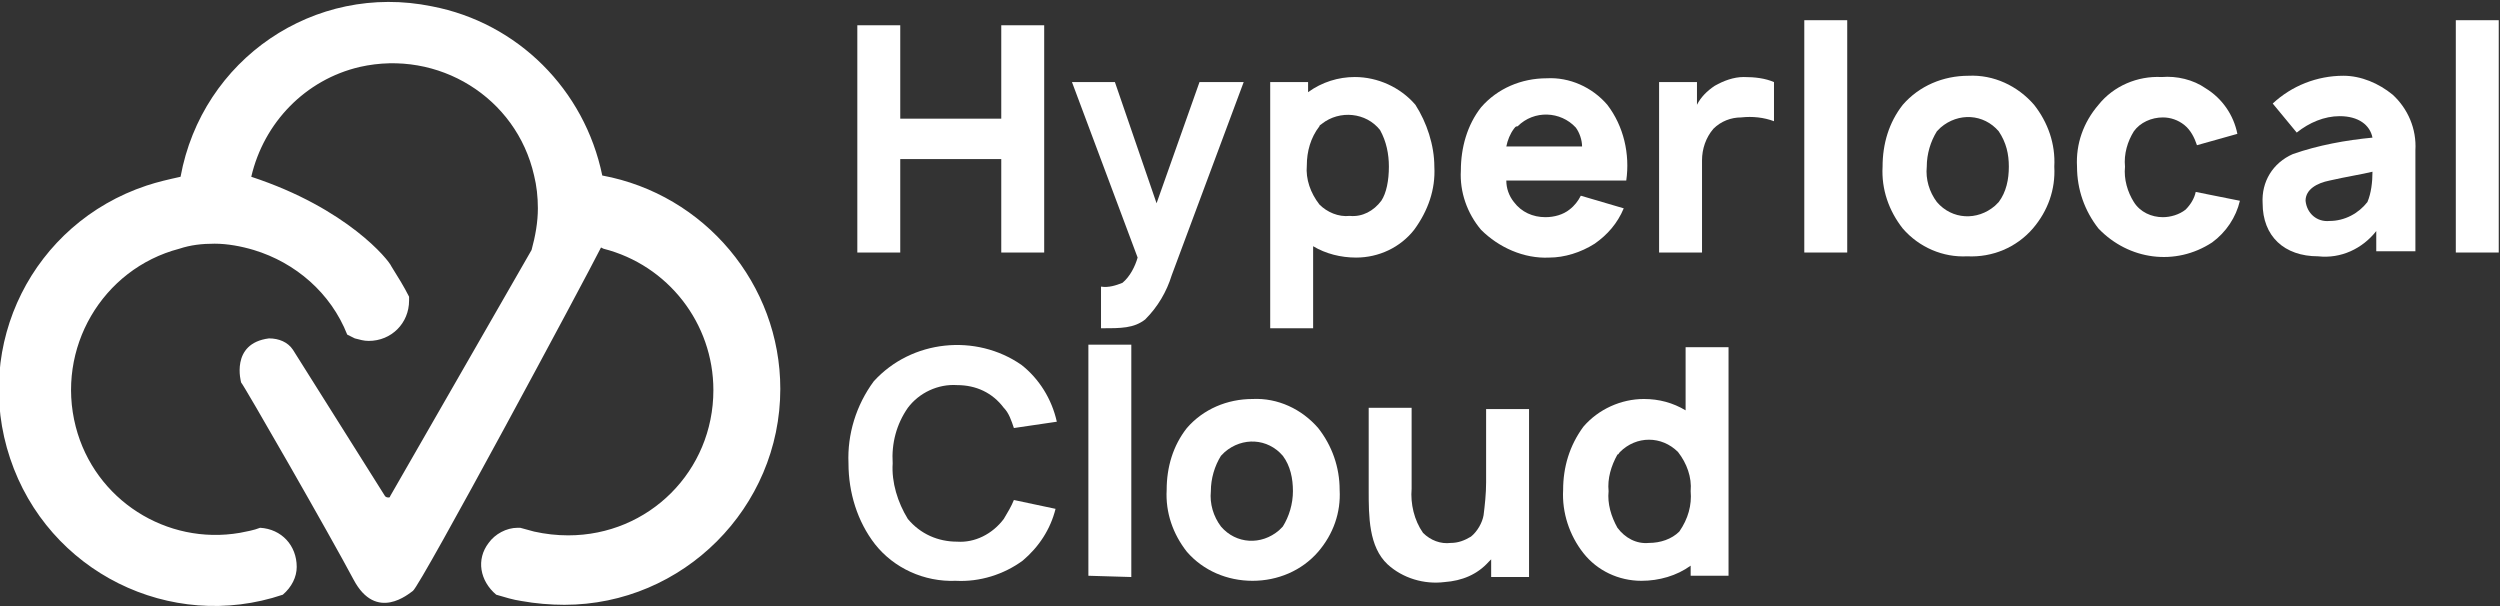
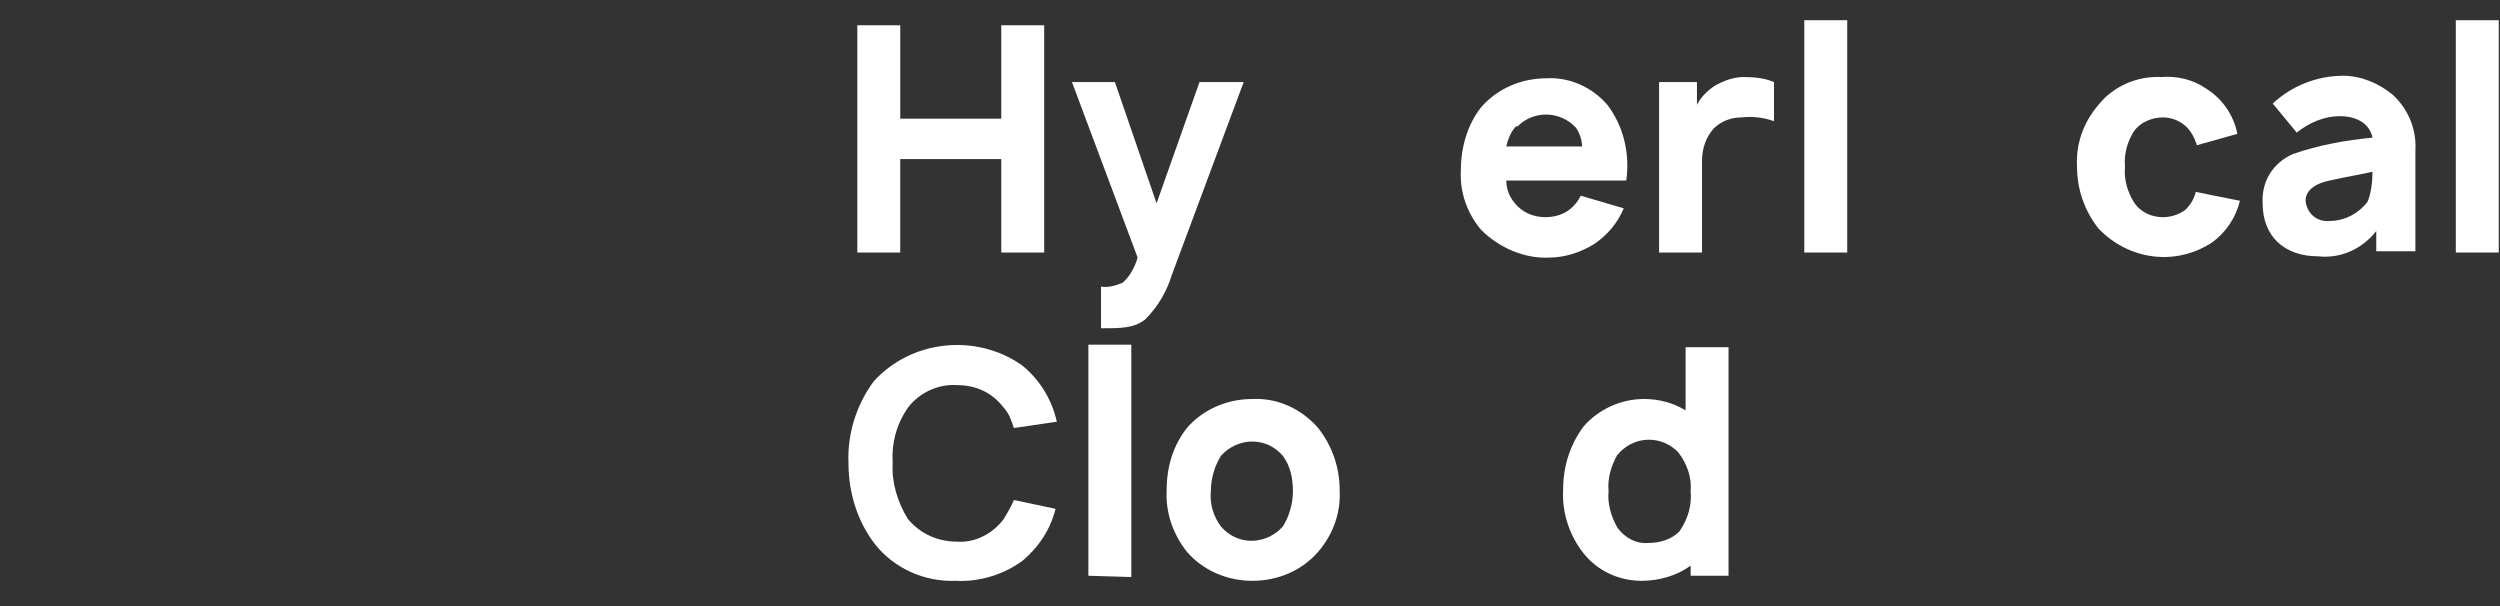
<svg xmlns="http://www.w3.org/2000/svg" version="1.1" id="Layer_1" x="0px" y="0px" width="198px" height="48px" viewBox="0 0 198 48" style="enable-background:new 0 0 198 48;" xml:space="preserve">
  <rect x="0" y="0" width="198" height="48" fill="#333333" stroke="none" />
  <style type="text/css">
	.st0{fill:#FFFFFF;}
</style>
  <g>
-     <path class="st0" d="M61.8,30.8c0,9.4-7.7,17.1-17.1,17.1c-1.1,0-2.3-0.1-3.4-0.3c-0.7-0.1-1.3-0.3-2-0.5C38,46,37.7,44.3,38.7,43   c0.5-0.7,1.4-1.2,2.3-1.2h0.2c0.4,0.1,0.7,0.2,1.1,0.3c0.9,0.2,1.8,0.3,2.7,0.3c6.4,0,11.5-5.1,11.5-11.5c0-5.3-3.6-9.9-8.7-11.2   l-0.2-0.1C46.4,22,33.3,46.4,32.7,46.8c-0.3,0.2-2.9,2.5-4.7-0.9c-1.8-3.4-8.8-15.6-8.9-15.6c0,0-0.9-3.1,2.2-3.5   c0.8,0,1.5,0.3,1.9,0.9l7.3,11.6c0.1,0.1,0.2,0.1,0.3,0.1c0,0,0.1,0,0.1-0.1l11.2-19.5c0.3-1.1,0.5-2.2,0.5-3.3   c0-0.9-0.1-1.8-0.3-2.6c-1.4-6.2-7.6-10-13.8-8.6c-4.3,1-7.6,4.4-8.6,8.7c7.6,2.5,10.9,6.6,11.1,7.1c0.5,0.8,1,1.6,1.4,2.4   c0,0.1,0,0.2,0,0.3c0,1.8-1.4,3.2-3.2,3.2l0,0c-0.4,0-0.7-0.1-1.1-0.2c-0.2-0.1-0.4-0.2-0.6-0.3c-1.3-3.3-4.1-5.7-7.4-6.7   c-1-0.3-2.1-0.5-3.1-0.5s-1.9,0.1-2.8,0.4C8.1,21.3,4.4,27.6,6,33.8c1.5,5.8,7.2,9.4,13,8.4c0.5-0.1,1.1-0.2,1.6-0.4l0,0   c1.7,0.1,2.9,1.4,2.9,3.1c0,0.8-0.4,1.6-1.1,2.2l0,0c-8.9,3-18.6-1.8-21.6-10.8s1.8-18.6,10.8-21.6c0.9-0.3,1.8-0.5,2.7-0.7   C16,4.7,24.9-1.4,34.2,0.5C41,1.8,46.3,7.1,47.7,13.9C55.8,15.4,61.8,22.5,61.8,30.8z" />
    <path class="st0" d="M82.7,2v18h-3.4v-7.4h-8V20h-3.4V2h3.4v7.4h8V2H82.7z" />
    <path class="st0" d="M98.5,6.5l-5.7,15.3c-0.4,1.3-1.1,2.5-2.1,3.5C89.8,26,88.8,26,87.2,26v-3.3c0.6,0.1,1.2-0.1,1.7-0.3   c0.6-0.5,1-1.3,1.2-2L84.9,6.5h3.4l3.3,9.6L95,6.5H98.5z" />
-     <path class="st0" d="M113.6,13.2c0.1,1.8-0.5,3.5-1.6,5c-1.1,1.4-2.8,2.2-4.6,2.2c-1.2,0-2.4-0.3-3.4-0.9V26h-3.4V6.5h3v0.8   c1.1-0.8,2.4-1.2,3.7-1.2c1.8,0,3.6,0.8,4.8,2.2C113,9.7,113.6,11.5,113.6,13.2z M110,13.2c0-1-0.2-2-0.7-2.9   c-1.1-1.4-3.2-1.6-4.6-0.5c-0.1,0.1-0.2,0.1-0.2,0.2c-0.7,0.9-1,2-1,3.1c-0.1,1.1,0.3,2.2,1,3.1c0.6,0.6,1.5,1,2.4,0.9   c1,0.1,1.9-0.4,2.5-1.2C109.8,15.3,110,14.3,110,13.2z" />
    <path class="st0" d="M119.9,16c0.6,0.8,1.5,1.2,2.5,1.2c0.7,0,1.4-0.2,1.9-0.6c0.4-0.3,0.7-0.7,0.9-1.1l3.4,1   c-0.5,1.2-1.3,2.1-2.3,2.8c-1.1,0.7-2.4,1.1-3.6,1.1c-2,0.1-4-0.8-5.4-2.2c-1.1-1.3-1.7-3-1.6-4.7c0-1.8,0.5-3.6,1.6-5   c1.3-1.5,3.2-2.3,5.2-2.3c1.8-0.1,3.6,0.7,4.8,2.1c1.3,1.7,1.8,3.9,1.5,6h-9.5C119.3,14.9,119.5,15.5,119.9,16z M119.9,10.2   c-0.3,0.4-0.5,0.9-0.6,1.4h6c0-0.5-0.2-1.1-0.5-1.5c-1.2-1.3-3.3-1.4-4.6-0.1C120,10,120,10.1,119.9,10.2z" />
    <path class="st0" d="M140.5,6.5v3.1c-0.8-0.3-1.7-0.4-2.6-0.3c-0.8,0-1.6,0.3-2.2,0.9c-0.6,0.7-0.9,1.6-0.9,2.5V20h-3.4V6.5h3v1.8   c0.3-0.6,0.8-1.1,1.4-1.5c0.7-0.4,1.5-0.7,2.3-0.7C139,6.1,139.8,6.2,140.5,6.5z" />
    <path class="st0" d="M142.9,20V1.6h3.4V20H142.9z" />
-     <path class="st0" d="M150.7,18.1c-1.1-1.4-1.7-3.1-1.6-4.9c0-1.8,0.5-3.5,1.6-4.9c1.3-1.5,3.2-2.3,5.2-2.3c2-0.1,3.9,0.8,5.2,2.3   c1.1,1.4,1.7,3.1,1.6,4.9c0.1,1.8-0.5,3.5-1.7,4.9c-1.3,1.5-3.2,2.3-5.2,2.2C153.9,20.4,152,19.6,150.7,18.1z M158.3,10.4   c-1.2-1.4-3.2-1.5-4.6-0.3c-0.1,0.1-0.2,0.2-0.3,0.3c-0.5,0.8-0.8,1.8-0.8,2.8c-0.1,1,0.2,2,0.8,2.8c1.2,1.4,3.2,1.5,4.6,0.3   c0.1-0.1,0.2-0.2,0.3-0.3c0.6-0.8,0.8-1.8,0.8-2.8S158.9,11.3,158.3,10.4z" />
    <path class="st0" d="M174,11.5c-0.2-0.6-0.5-1.2-1-1.6c-0.5-0.4-1.1-0.6-1.7-0.6c-0.9,0-1.8,0.4-2.3,1.1c-0.5,0.8-0.8,1.8-0.7,2.8   c-0.1,1,0.2,2,0.7,2.8c0.5,0.8,1.4,1.2,2.3,1.2c0.6,0,1.3-0.2,1.8-0.6c0.4-0.4,0.7-0.9,0.8-1.4l3.5,0.7c-0.3,1.3-1.1,2.5-2.2,3.3   c-2.9,1.9-6.6,1.4-9-1.1c-1.1-1.4-1.7-3.1-1.7-4.9c-0.1-1.8,0.5-3.5,1.7-4.9c1.2-1.5,3.1-2.3,5-2.2c1.2-0.1,2.5,0.2,3.5,0.9   c1.3,0.8,2.2,2.1,2.5,3.6L174,11.5z" />
    <path class="st0" d="M188.2,20v-1.7c-1.1,1.4-2.8,2.2-4.6,2c-2.7,0-4.4-1.6-4.4-4.2c-0.1-1.7,0.8-3.2,2.4-3.9   c2-0.7,4.2-1.1,6.3-1.3c-0.2-1-1.1-1.7-2.6-1.7c-1.2,0-2.4,0.5-3.4,1.3L180,8.2c1.5-1.4,3.5-2.2,5.6-2.2c1.4,0,2.8,0.6,3.9,1.5   c1.2,1.1,1.9,2.7,1.8,4.4v8h-3.1V20z M187.9,13.6c-0.8,0.2-2.1,0.4-3.4,0.7c-1,0.2-1.9,0.7-1.9,1.6c0.1,1,0.9,1.7,1.9,1.6l0,0   c1.2,0,2.3-0.6,3-1.5C187.8,15.3,187.9,14.4,187.9,13.6z" />
    <path class="st0" d="M194.5,20V1.6h3.4V20H194.5z" />
    <path class="st0" d="M83.6,40.3c-0.4,1.6-1.3,3-2.6,4.1c-1.5,1.1-3.4,1.7-5.3,1.6c-2.5,0.1-4.9-1-6.4-2.9c-1.4-1.8-2.1-4.1-2.1-6.4   c-0.1-2.3,0.6-4.6,2-6.5c3-3.3,8.1-3.8,11.7-1.3c1.4,1.1,2.4,2.7,2.8,4.5l-3.4,0.5c-0.2-0.6-0.4-1.2-0.8-1.6   c-0.9-1.2-2.2-1.8-3.7-1.8c-1.5-0.1-3,0.6-3.9,1.8c-0.9,1.3-1.3,2.8-1.2,4.4c-0.1,1.5,0.4,3.1,1.2,4.4c1,1.2,2.4,1.8,3.9,1.8   c1.4,0.1,2.8-0.6,3.7-1.8c0.3-0.5,0.6-1,0.8-1.5L83.6,40.3z" />
-     <path class="st0" d="M86.2,45.6V27.3h3.4v18.4L86.2,45.6L86.2,45.6z" />
+     <path class="st0" d="M86.2,45.6V27.3h3.4v18.4L86.2,45.6L86.2,45.6" />
    <path class="st0" d="M94,43.7c-1.1-1.4-1.7-3.1-1.6-4.9c0-1.8,0.5-3.5,1.6-4.9c1.3-1.5,3.2-2.3,5.2-2.3c2-0.1,3.9,0.8,5.2,2.3   c1.1,1.4,1.7,3.1,1.7,4.9c0.1,1.8-0.5,3.5-1.7,4.9c-1.3,1.5-3.2,2.3-5.2,2.3S95.3,45.2,94,43.7z M101.6,36.1   c-1.2-1.4-3.2-1.5-4.6-0.3c-0.1,0.1-0.2,0.2-0.3,0.3c-0.5,0.8-0.8,1.8-0.8,2.8c-0.1,1,0.2,2,0.8,2.8c1.2,1.4,3.2,1.5,4.6,0.3   c0.1-0.1,0.2-0.2,0.3-0.3c0.5-0.8,0.8-1.8,0.8-2.8C102.4,37.9,102.2,36.9,101.6,36.1L101.6,36.1z" />
-     <path class="st0" d="M121.1,32.2v13.5h-3v-1.4c-0.1,0.1-0.1,0.1-0.2,0.2c-0.9,1-2.1,1.5-3.5,1.6c-1.6,0.2-3.3-0.3-4.5-1.4   c-1.5-1.4-1.5-3.8-1.5-5.9v-6.5h3.4v6.4c-0.1,1.2,0.2,2.5,0.9,3.5c0.6,0.6,1.4,0.9,2.2,0.8c0.6,0,1.1-0.2,1.6-0.5   c0.5-0.4,0.9-1.1,1-1.7c0.1-0.8,0.2-1.7,0.2-2.6v-5.8h3.4V32.2z" />
    <path class="st0" d="M136.9,27.7v17.9h-3v-0.8c-1.1,0.8-2.5,1.2-3.9,1.2c-1.8,0-3.5-0.8-4.6-2.2s-1.7-3.2-1.6-5   c0-1.8,0.5-3.5,1.6-5c1.2-1.4,3-2.2,4.8-2.2c1.2,0,2.3,0.3,3.3,0.9v-5h3.4V27.7z M133.9,38.9c0.1-1.1-0.3-2.2-1-3.1   c-1.3-1.3-3.3-1.3-4.6,0c-0.1,0.1-0.1,0.2-0.2,0.2c-0.5,0.9-0.8,1.9-0.7,2.9c-0.1,1,0.2,2,0.7,2.9c0.6,0.8,1.5,1.3,2.5,1.2   c0.9,0,1.8-0.3,2.4-0.9C133.7,41.1,134,40,133.9,38.9z" />
  </g>
</svg>